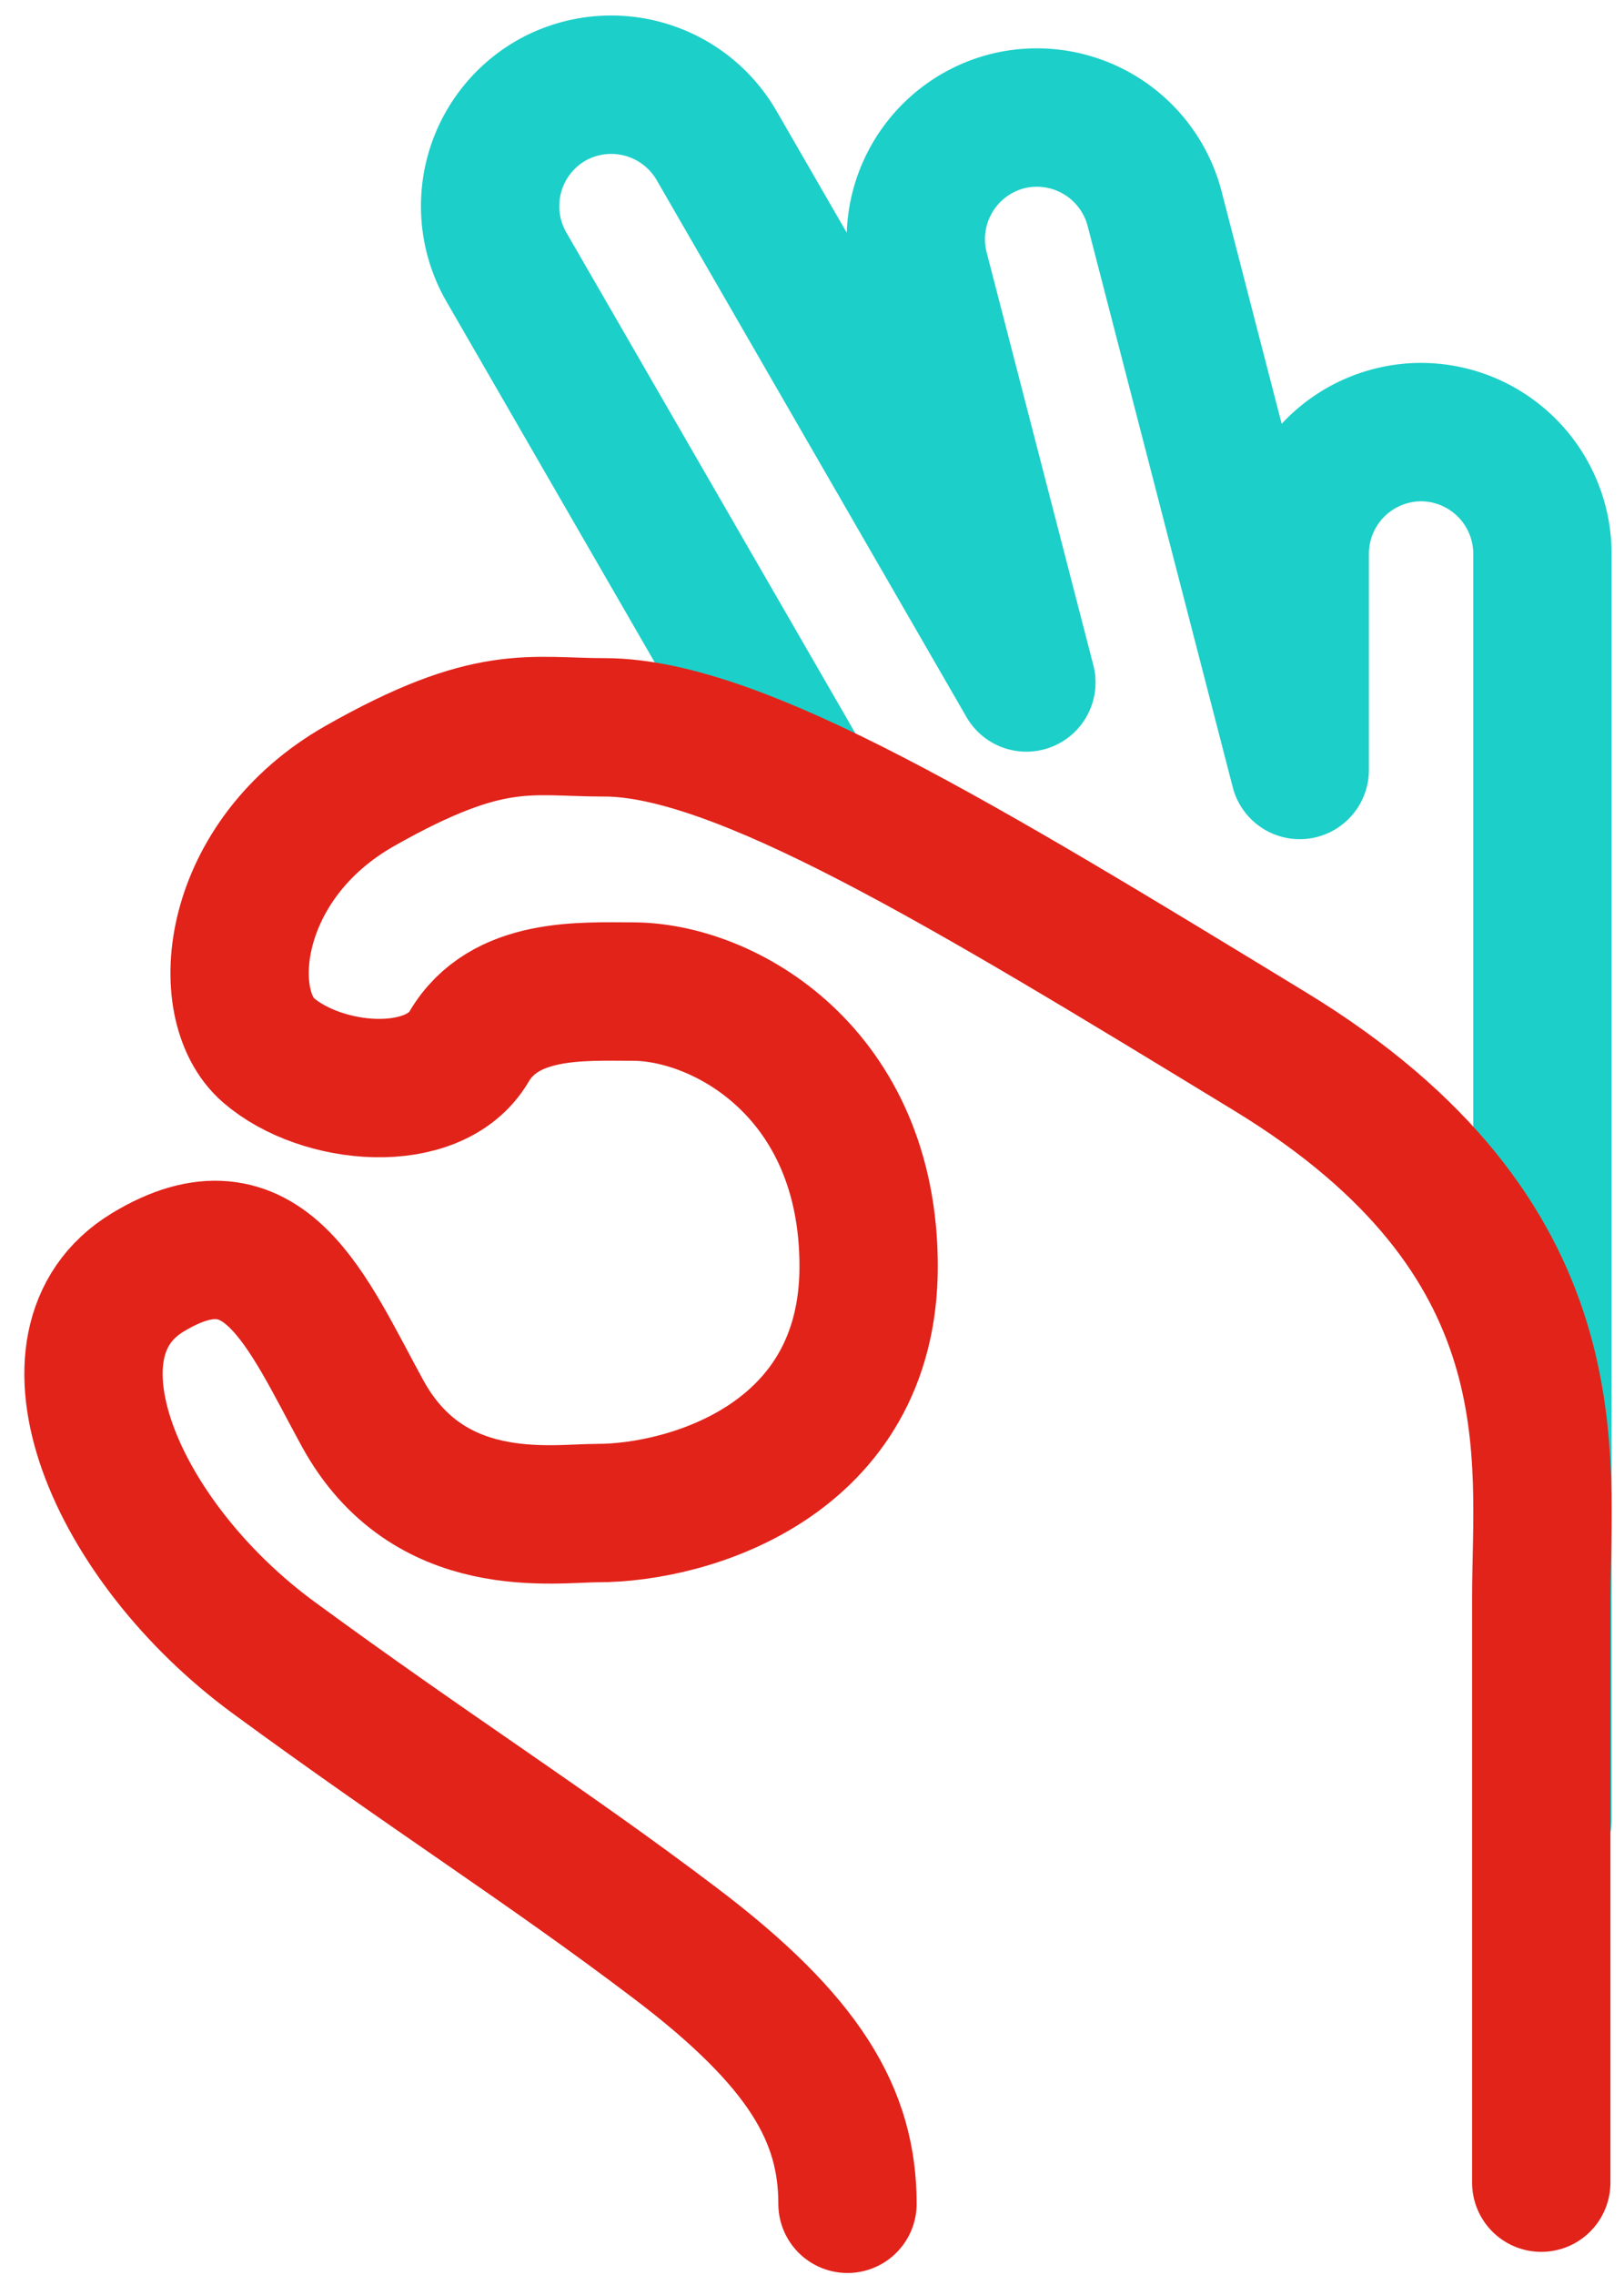
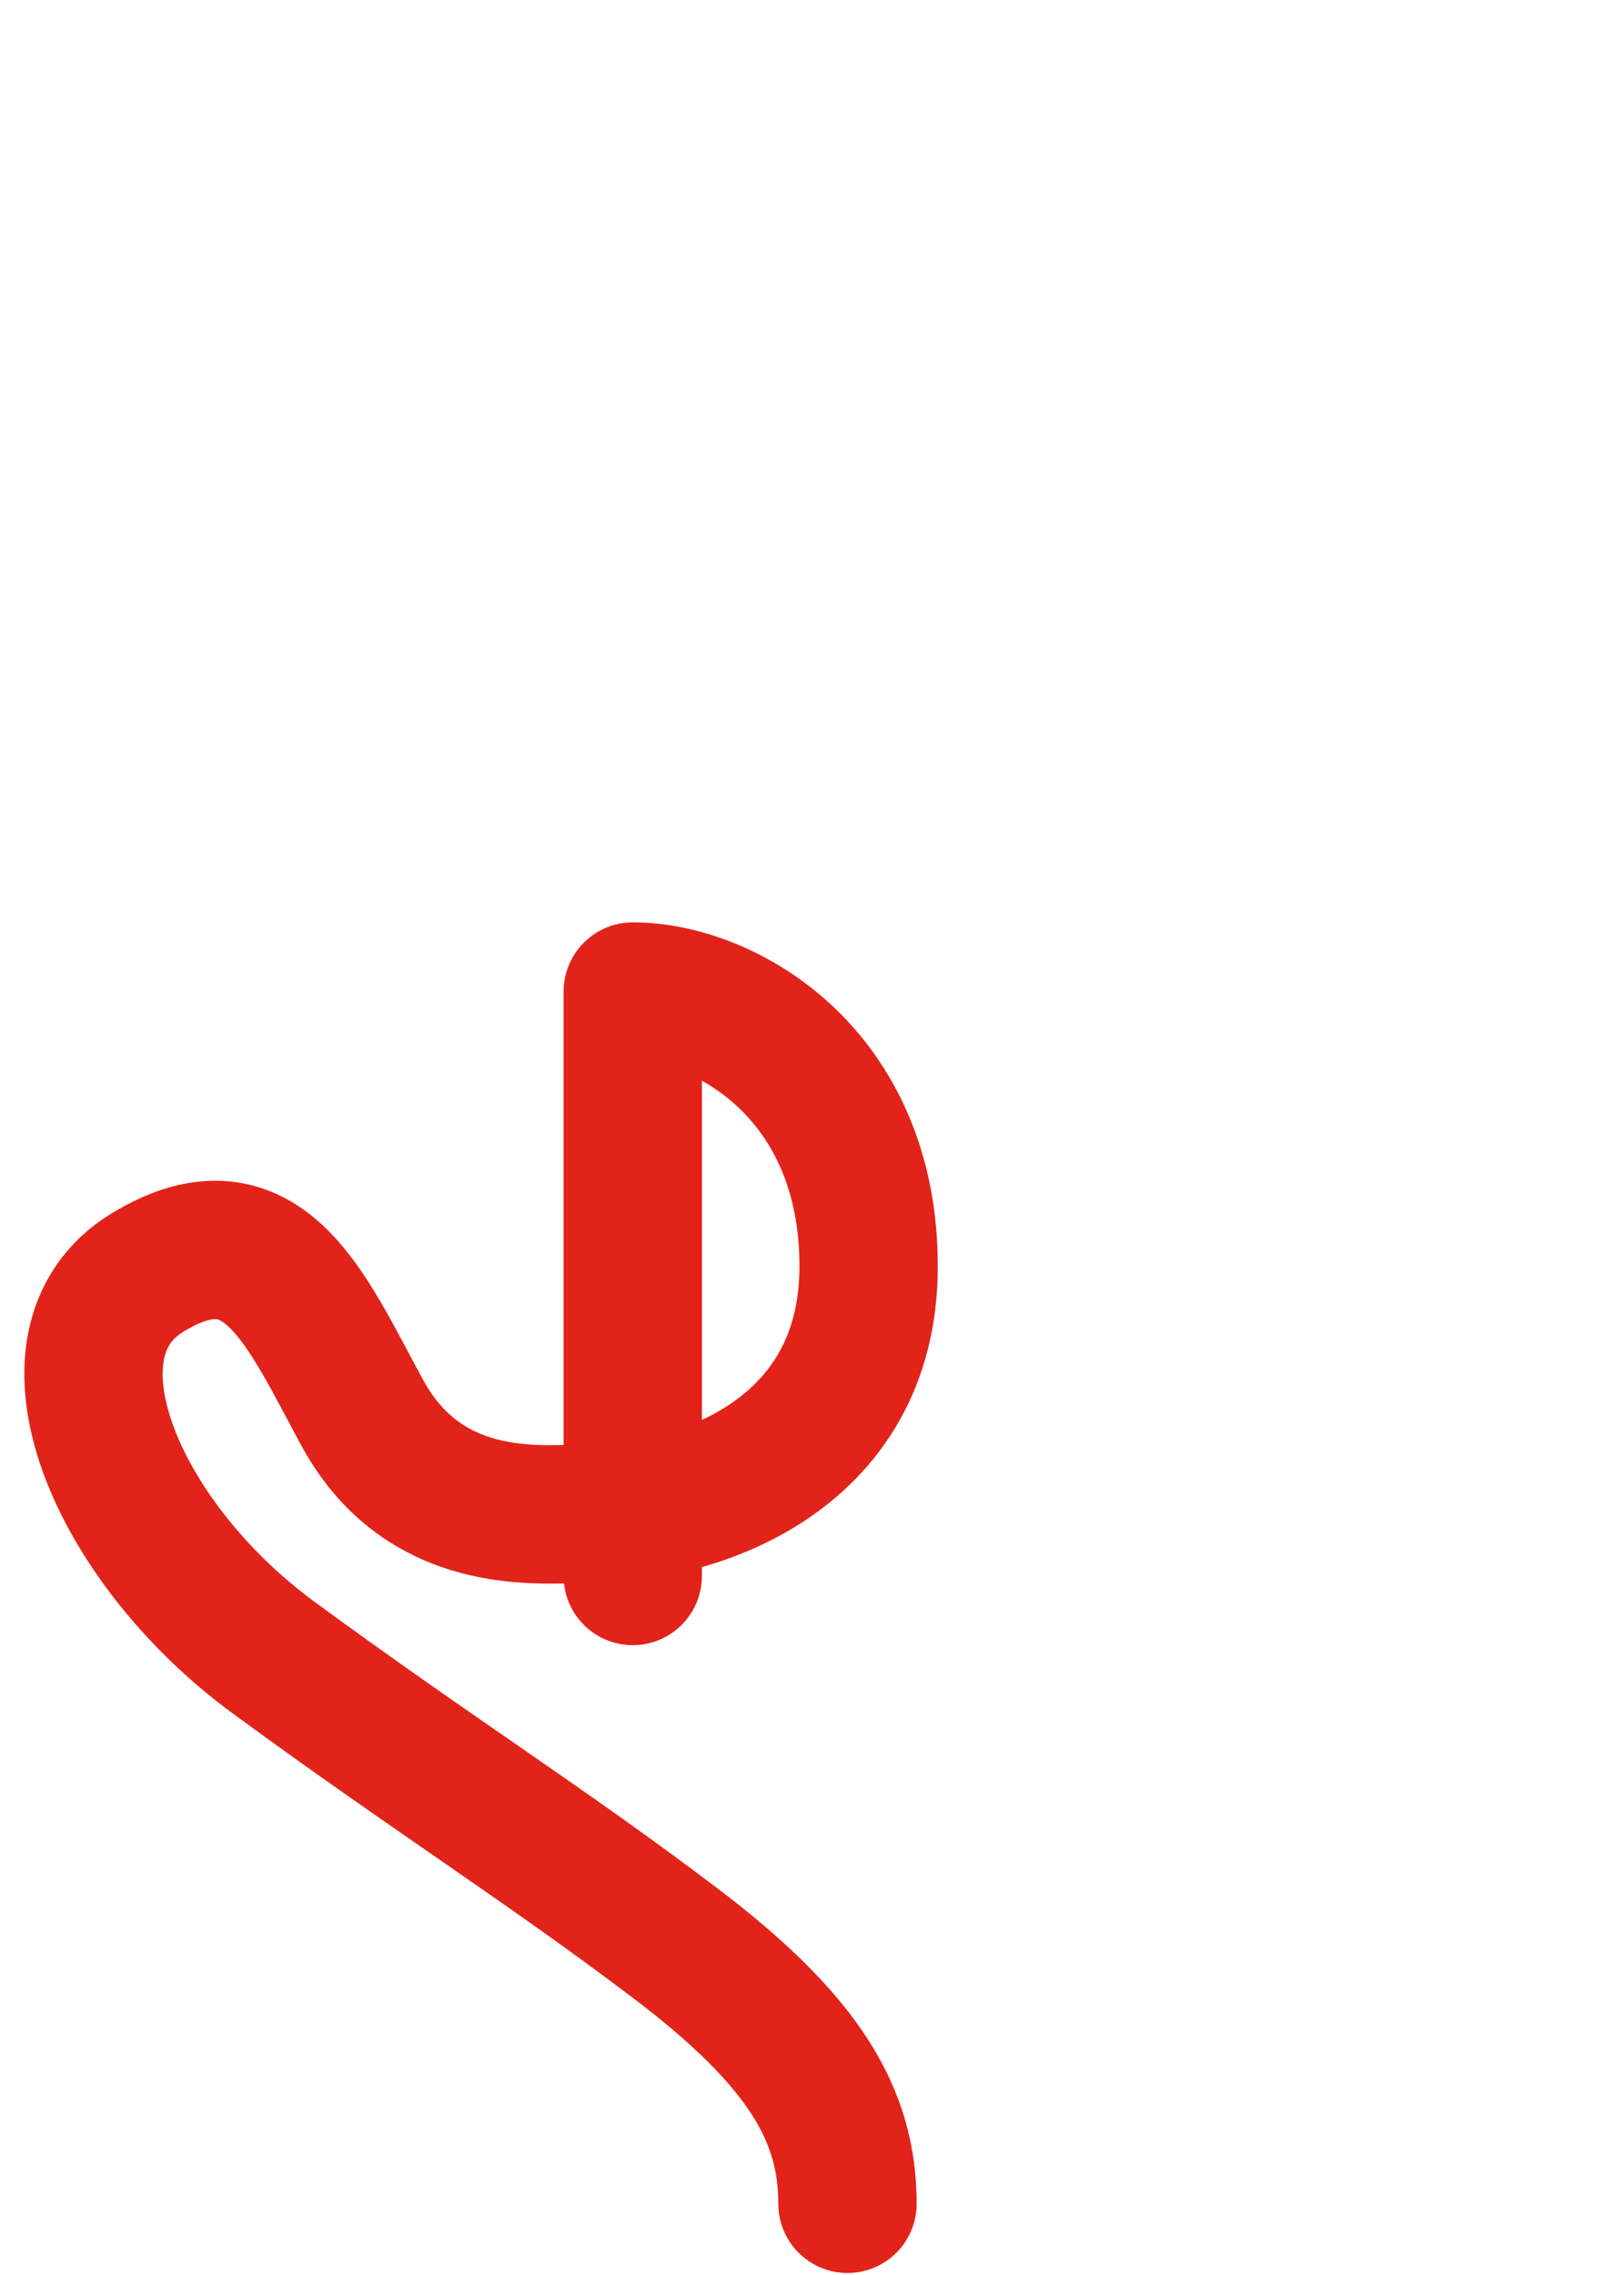
<svg xmlns="http://www.w3.org/2000/svg" width="40" height="56">
  <g fill="none" fill-rule="evenodd" stroke-linecap="round" stroke-linejoin="round" stroke-width="3.407">
-     <path stroke="#1CCFC9" d="M37.991 44.792V13.626a2.998 2.998 0 0 0-2.989-2.99 2.998 2.998 0 0 0-2.989 2.99v5.327l-3.575-13.82a2.998 2.998 0 0 0-3.643-2.146 2.998 2.998 0 0 0-2.145 3.642l2.63 10.17-7.633-13.222a2.998 2.998 0 0 0-4.084-1.094 2.998 2.998 0 0 0-1.094 4.083L19.65 19" />
-     <path stroke="#E2231A" d="M20.874 54.247c0-2.167-1.04-3.993-4.25-6.421-3.208-2.429-5.984-4.163-9.887-7.025C2.835 37.938.778 33.054 3.64 31.32c2.862-1.735 3.91.948 5.29 3.47 1.622 2.96 4.677 2.455 5.787 2.455 2.255 0 6.678-1.302 6.678-6.072s-3.556-6.765-5.81-6.765c-1.255 0-3.164-.12-4.032 1.355-.867 1.475-3.643 1.215-4.943.087-1.301-1.127-.954-4.683 2.255-6.505 3.21-1.82 4.18-1.441 6.026-1.441 3.296 0 8.847 3.382 16.392 7.979 7.546 4.597 6.679 9.99 6.679 13.459v14.385" />
+     <path stroke="#E2231A" d="M20.874 54.247c0-2.167-1.04-3.993-4.25-6.421-3.208-2.429-5.984-4.163-9.887-7.025C2.835 37.938.778 33.054 3.64 31.32c2.862-1.735 3.91.948 5.29 3.47 1.622 2.96 4.677 2.455 5.787 2.455 2.255 0 6.678-1.302 6.678-6.072s-3.556-6.765-5.81-6.765v14.385" />
  </g>
</svg>